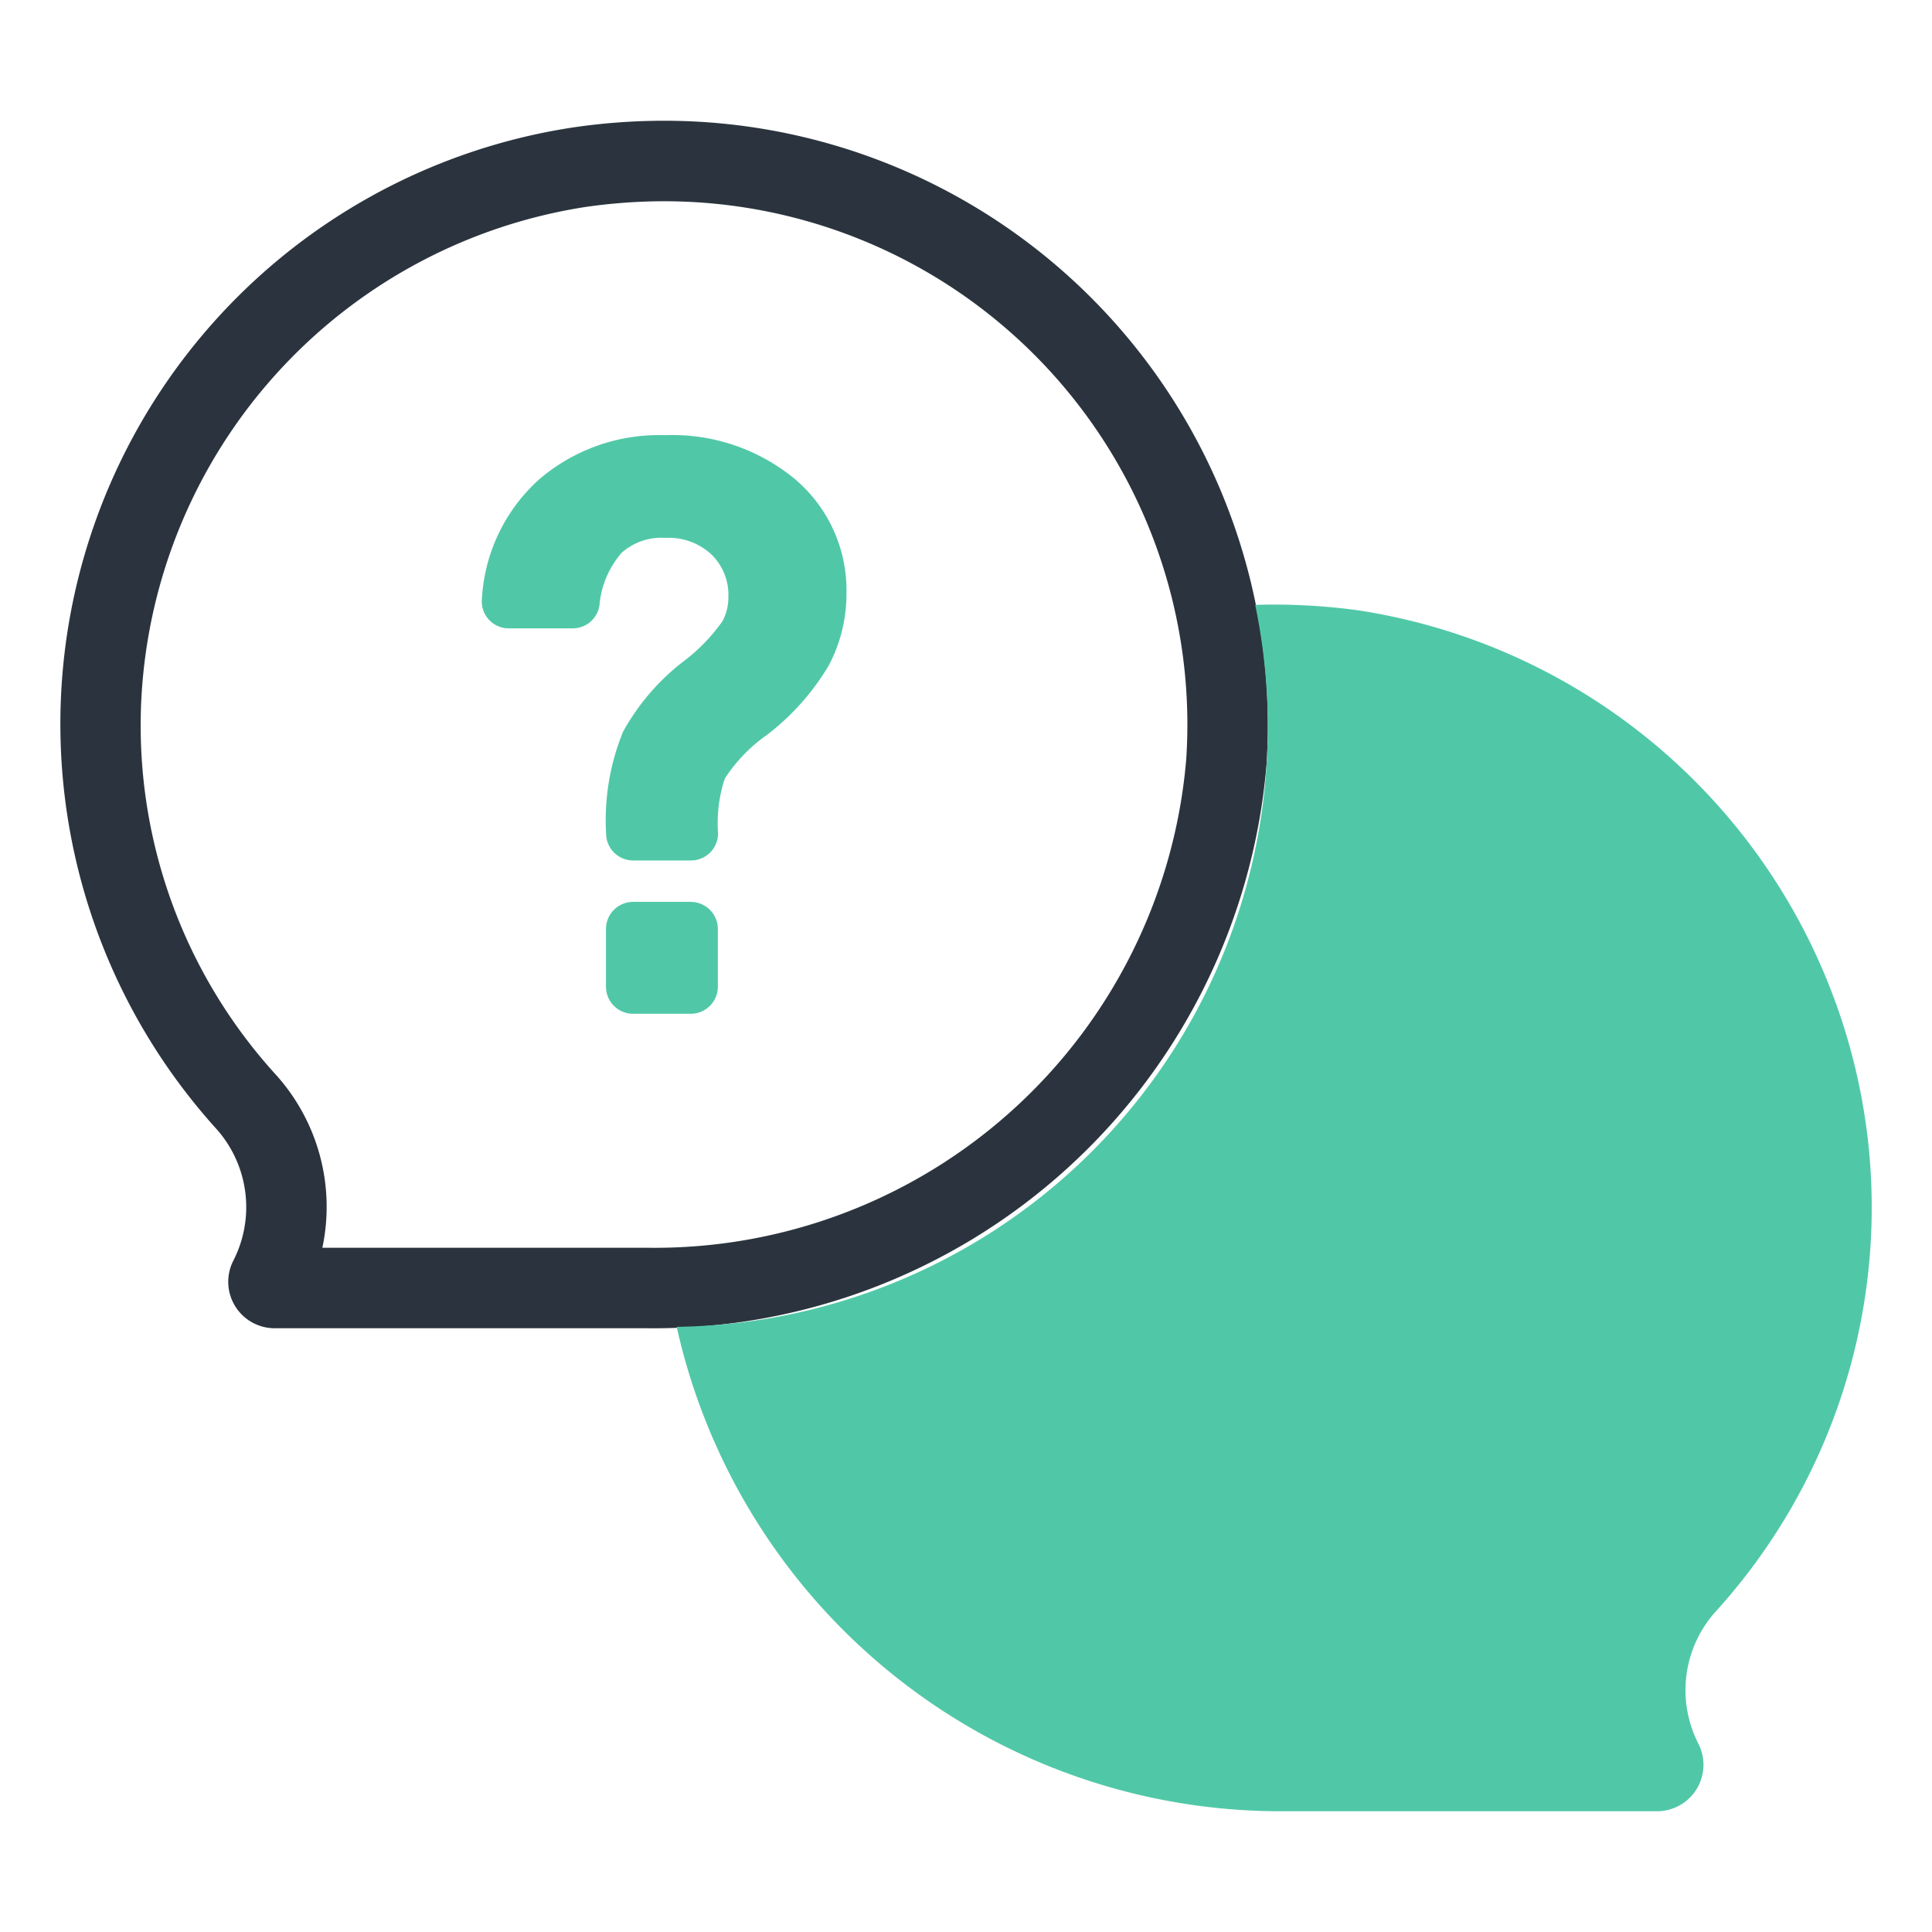
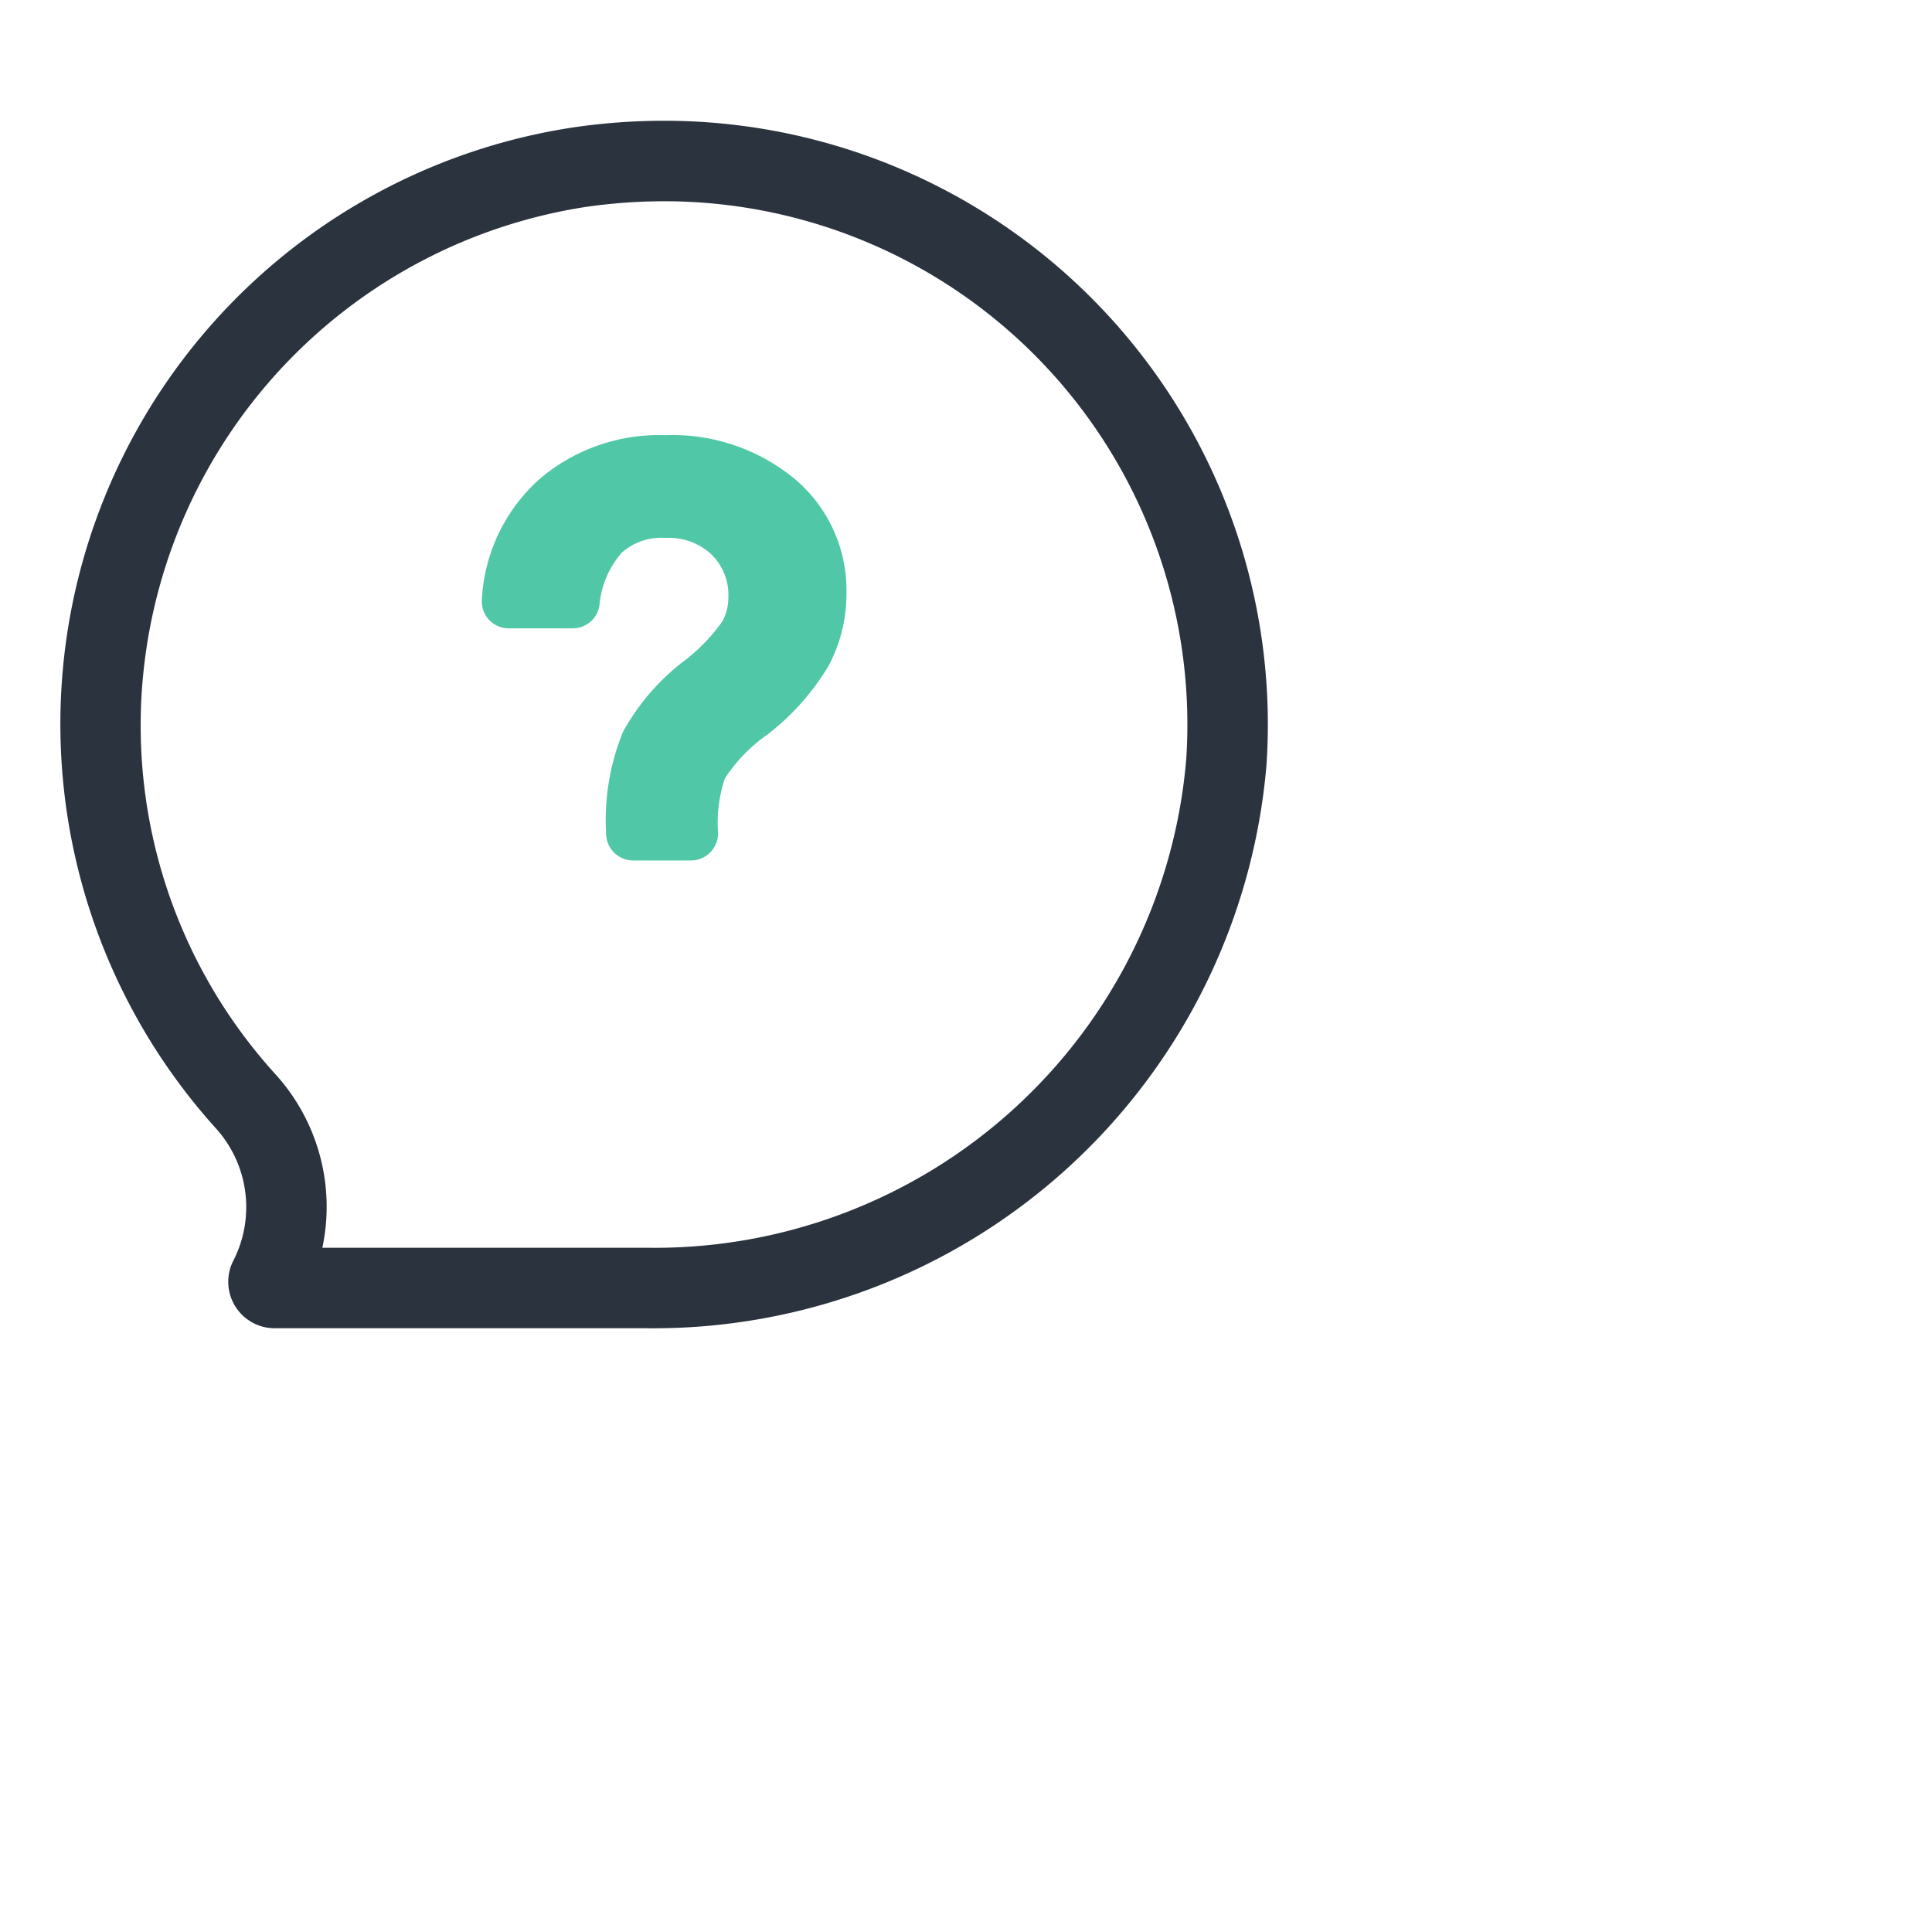
<svg xmlns="http://www.w3.org/2000/svg" width="48" height="48" viewBox="0 0 48 48">
  <defs>
    <style>.a{fill:#2b343e;}.b{fill:#50c8a7;}</style>
  </defs>
  <title>icon-faq</title>
  <path class="a" d="M16.5,5a13,13,0,0,1,13,13q0,.435-.029.869A13.251,13.251,0,0,1,16.069,31H8.009a4.9,4.9,0,0,0-1.135-4.277,12.881,12.881,0,0,1-3.31-10.029A13.054,13.054,0,0,1,14.527,5.145,13.713,13.713,0,0,1,16.5,5m0-2a15.568,15.568,0,0,0-2.262.166,14.992,14.992,0,0,0-8.845,24.9,2.92,2.92,0,0,1,.4,3.263A1.154,1.154,0,0,0,6.825,33h9.241a15.285,15.285,0,0,0,15.4-14A15,15,0,0,0,17.5,3.033Q17,3,16.5,3Z" />
  <path class="b" d="M12.639,15.611h1.589a.67.67,0,0,0,.665-.571,2.282,2.282,0,0,1,.553-1.307,1.478,1.478,0,0,1,1.082-.369,1.554,1.554,0,0,1,1.151.415,1.4,1.4,0,0,1,.417,1.064,1.239,1.239,0,0,1-.148.593,4.545,4.545,0,0,1-1.01,1.029,5.636,5.636,0,0,0-1.46,1.718,5.819,5.819,0,0,0-.42,2.522h0a.673.673,0,0,0,.673.673h1.436a.673.673,0,0,0,.673-.673h0a3.528,3.528,0,0,1,.167-1.361,3.958,3.958,0,0,1,1.051-1.088,6.075,6.075,0,0,0,1.53-1.719,3.79,3.79,0,0,0,.442-1.8,3.612,3.612,0,0,0-1.293-2.845,4.775,4.775,0,0,0-3.219-1.08,4.572,4.572,0,0,0-3.125,1.1,4.311,4.311,0,0,0-1.42,2.968h0a.668.668,0,0,0,.6.728C12.6,15.61,12.618,15.611,12.639,15.611Z" />
-   <path class="b" d="M17.162,25.187a.674.674,0,0,0,.673-.674V23.08a.675.675,0,0,0-.673-.673H15.728a.675.675,0,0,0-.673.673v1.433a.674.674,0,0,0,.673.674Z" />
-   <path class="b" d="M46.427,28.5A15.043,15.043,0,0,0,33.762,15.166a15.426,15.426,0,0,0-2.577-.138A14.9,14.9,0,0,1,16.812,32.965,15.376,15.376,0,0,0,31.931,45h9.241A1.154,1.154,0,0,0,42.2,43.33a2.92,2.92,0,0,1,.4-3.263A14.938,14.938,0,0,0,46.427,28.5Z" />
</svg>